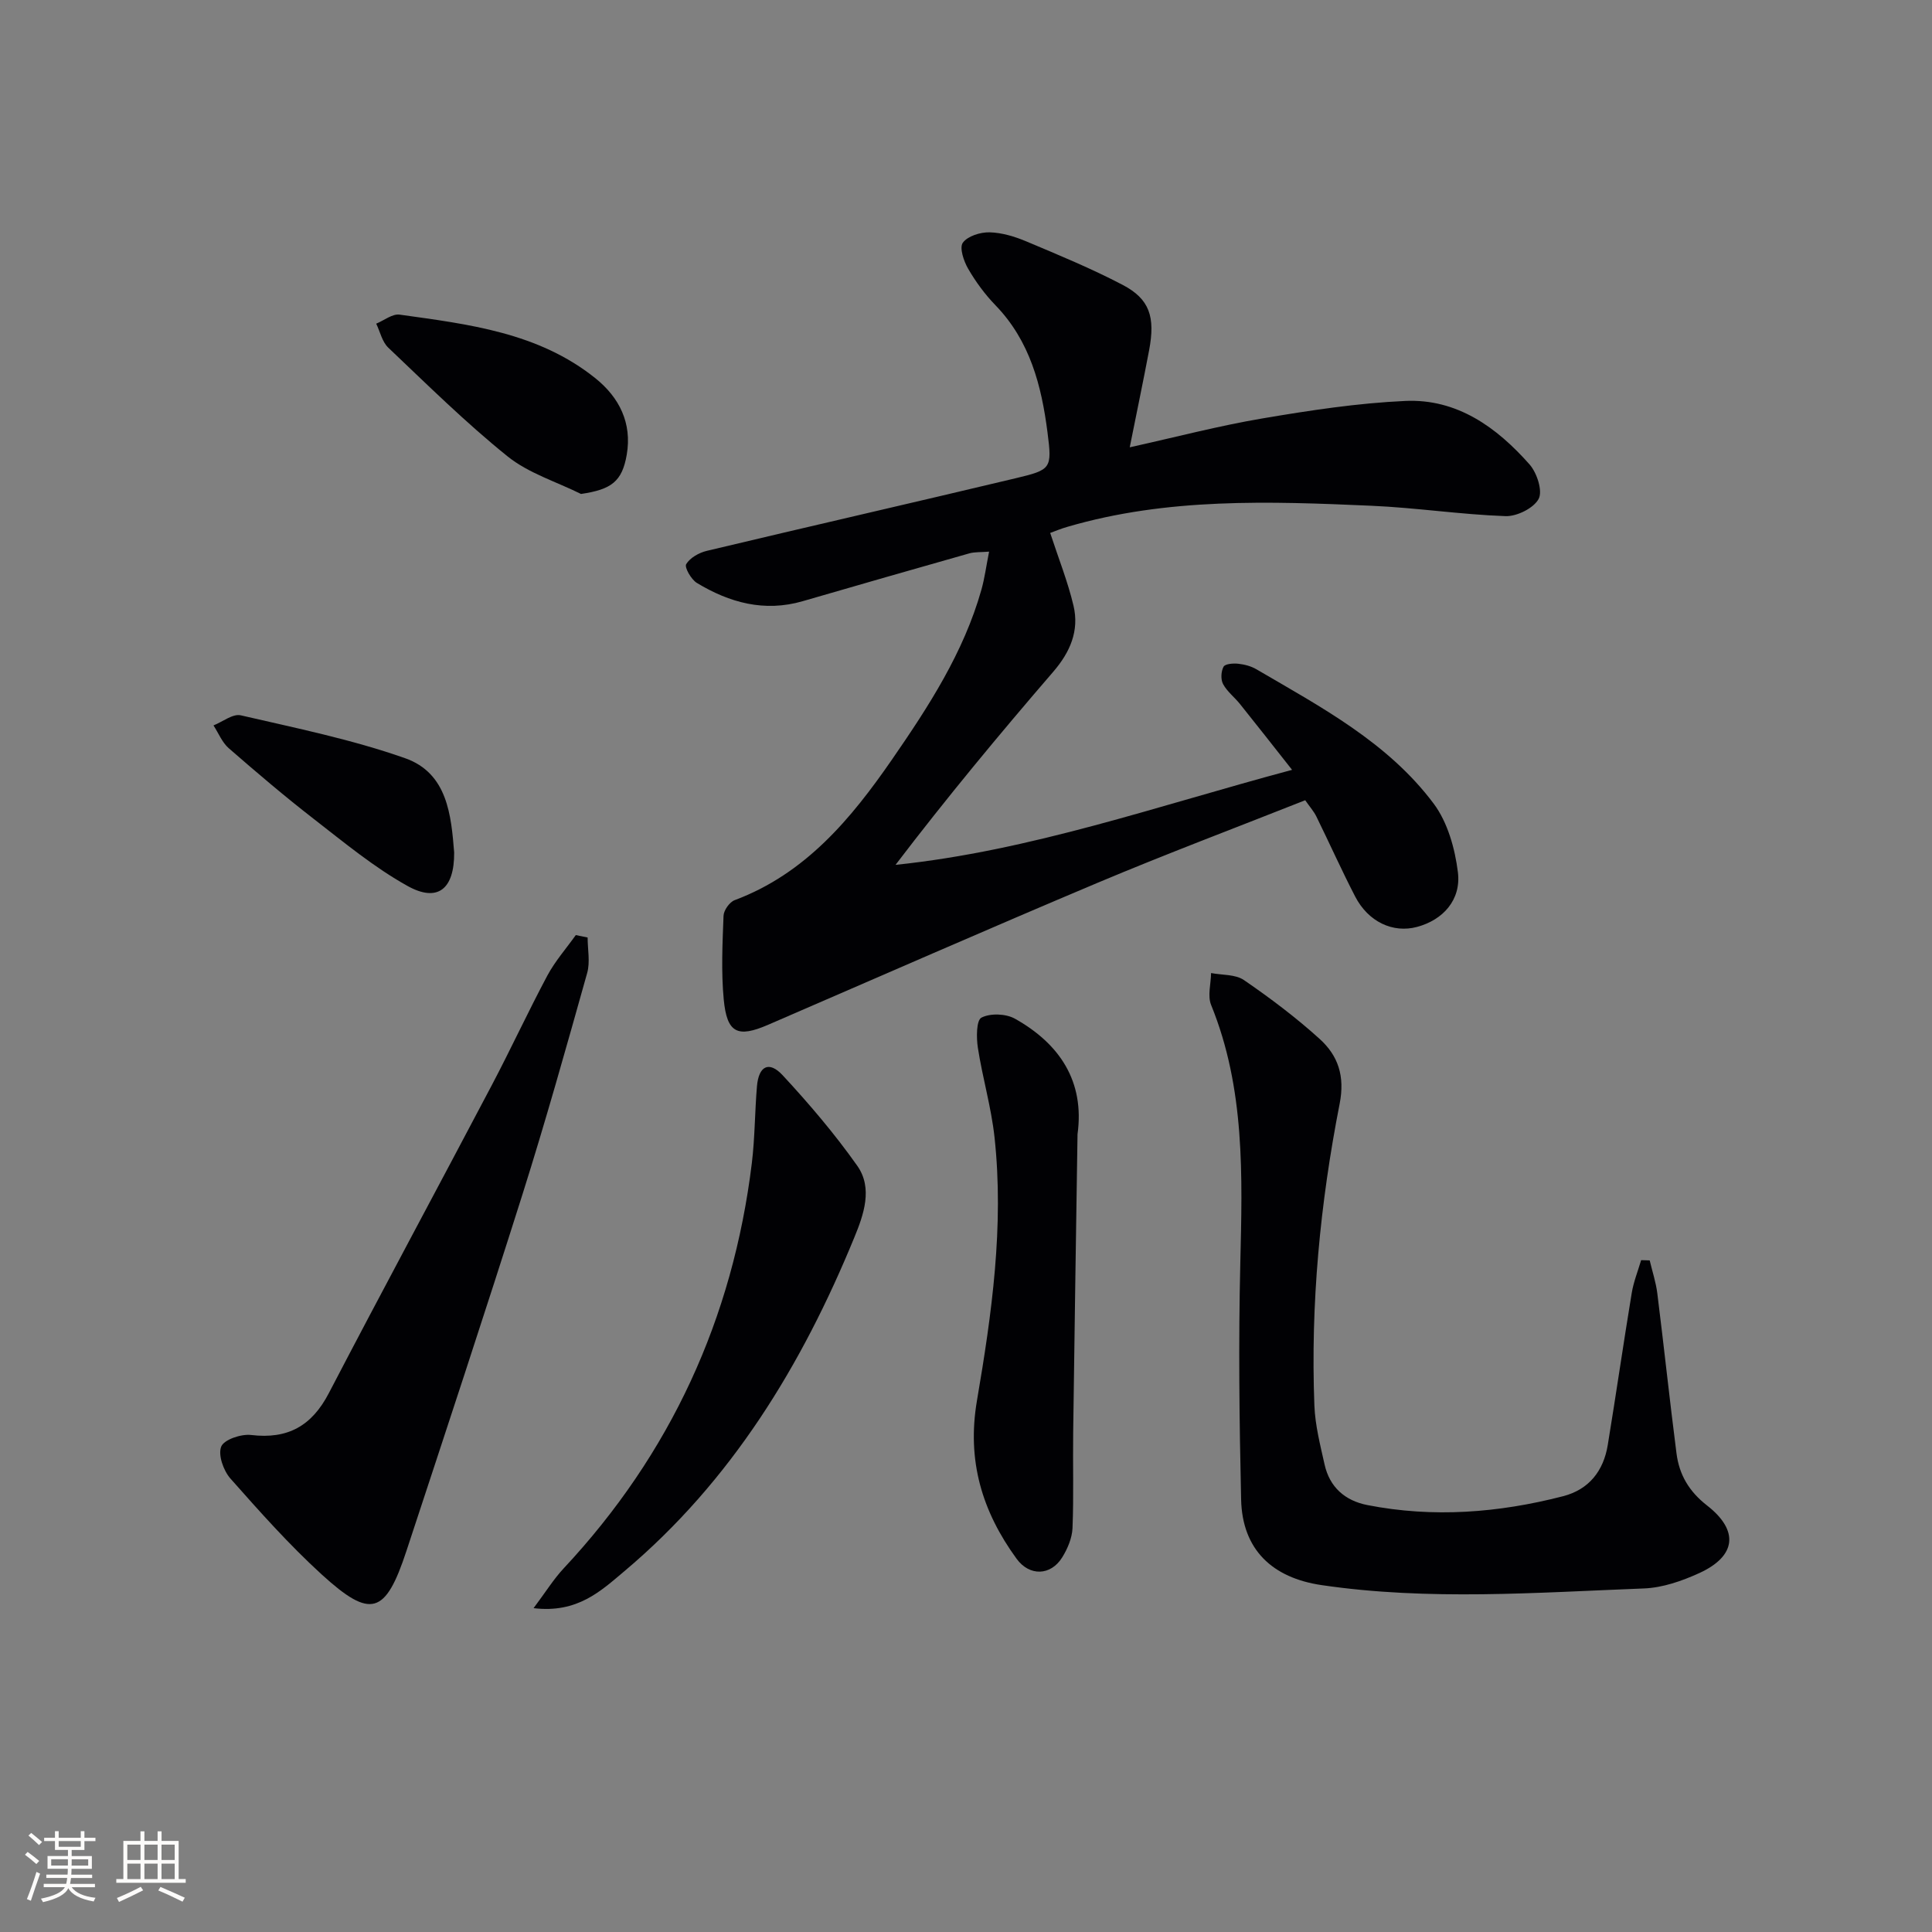
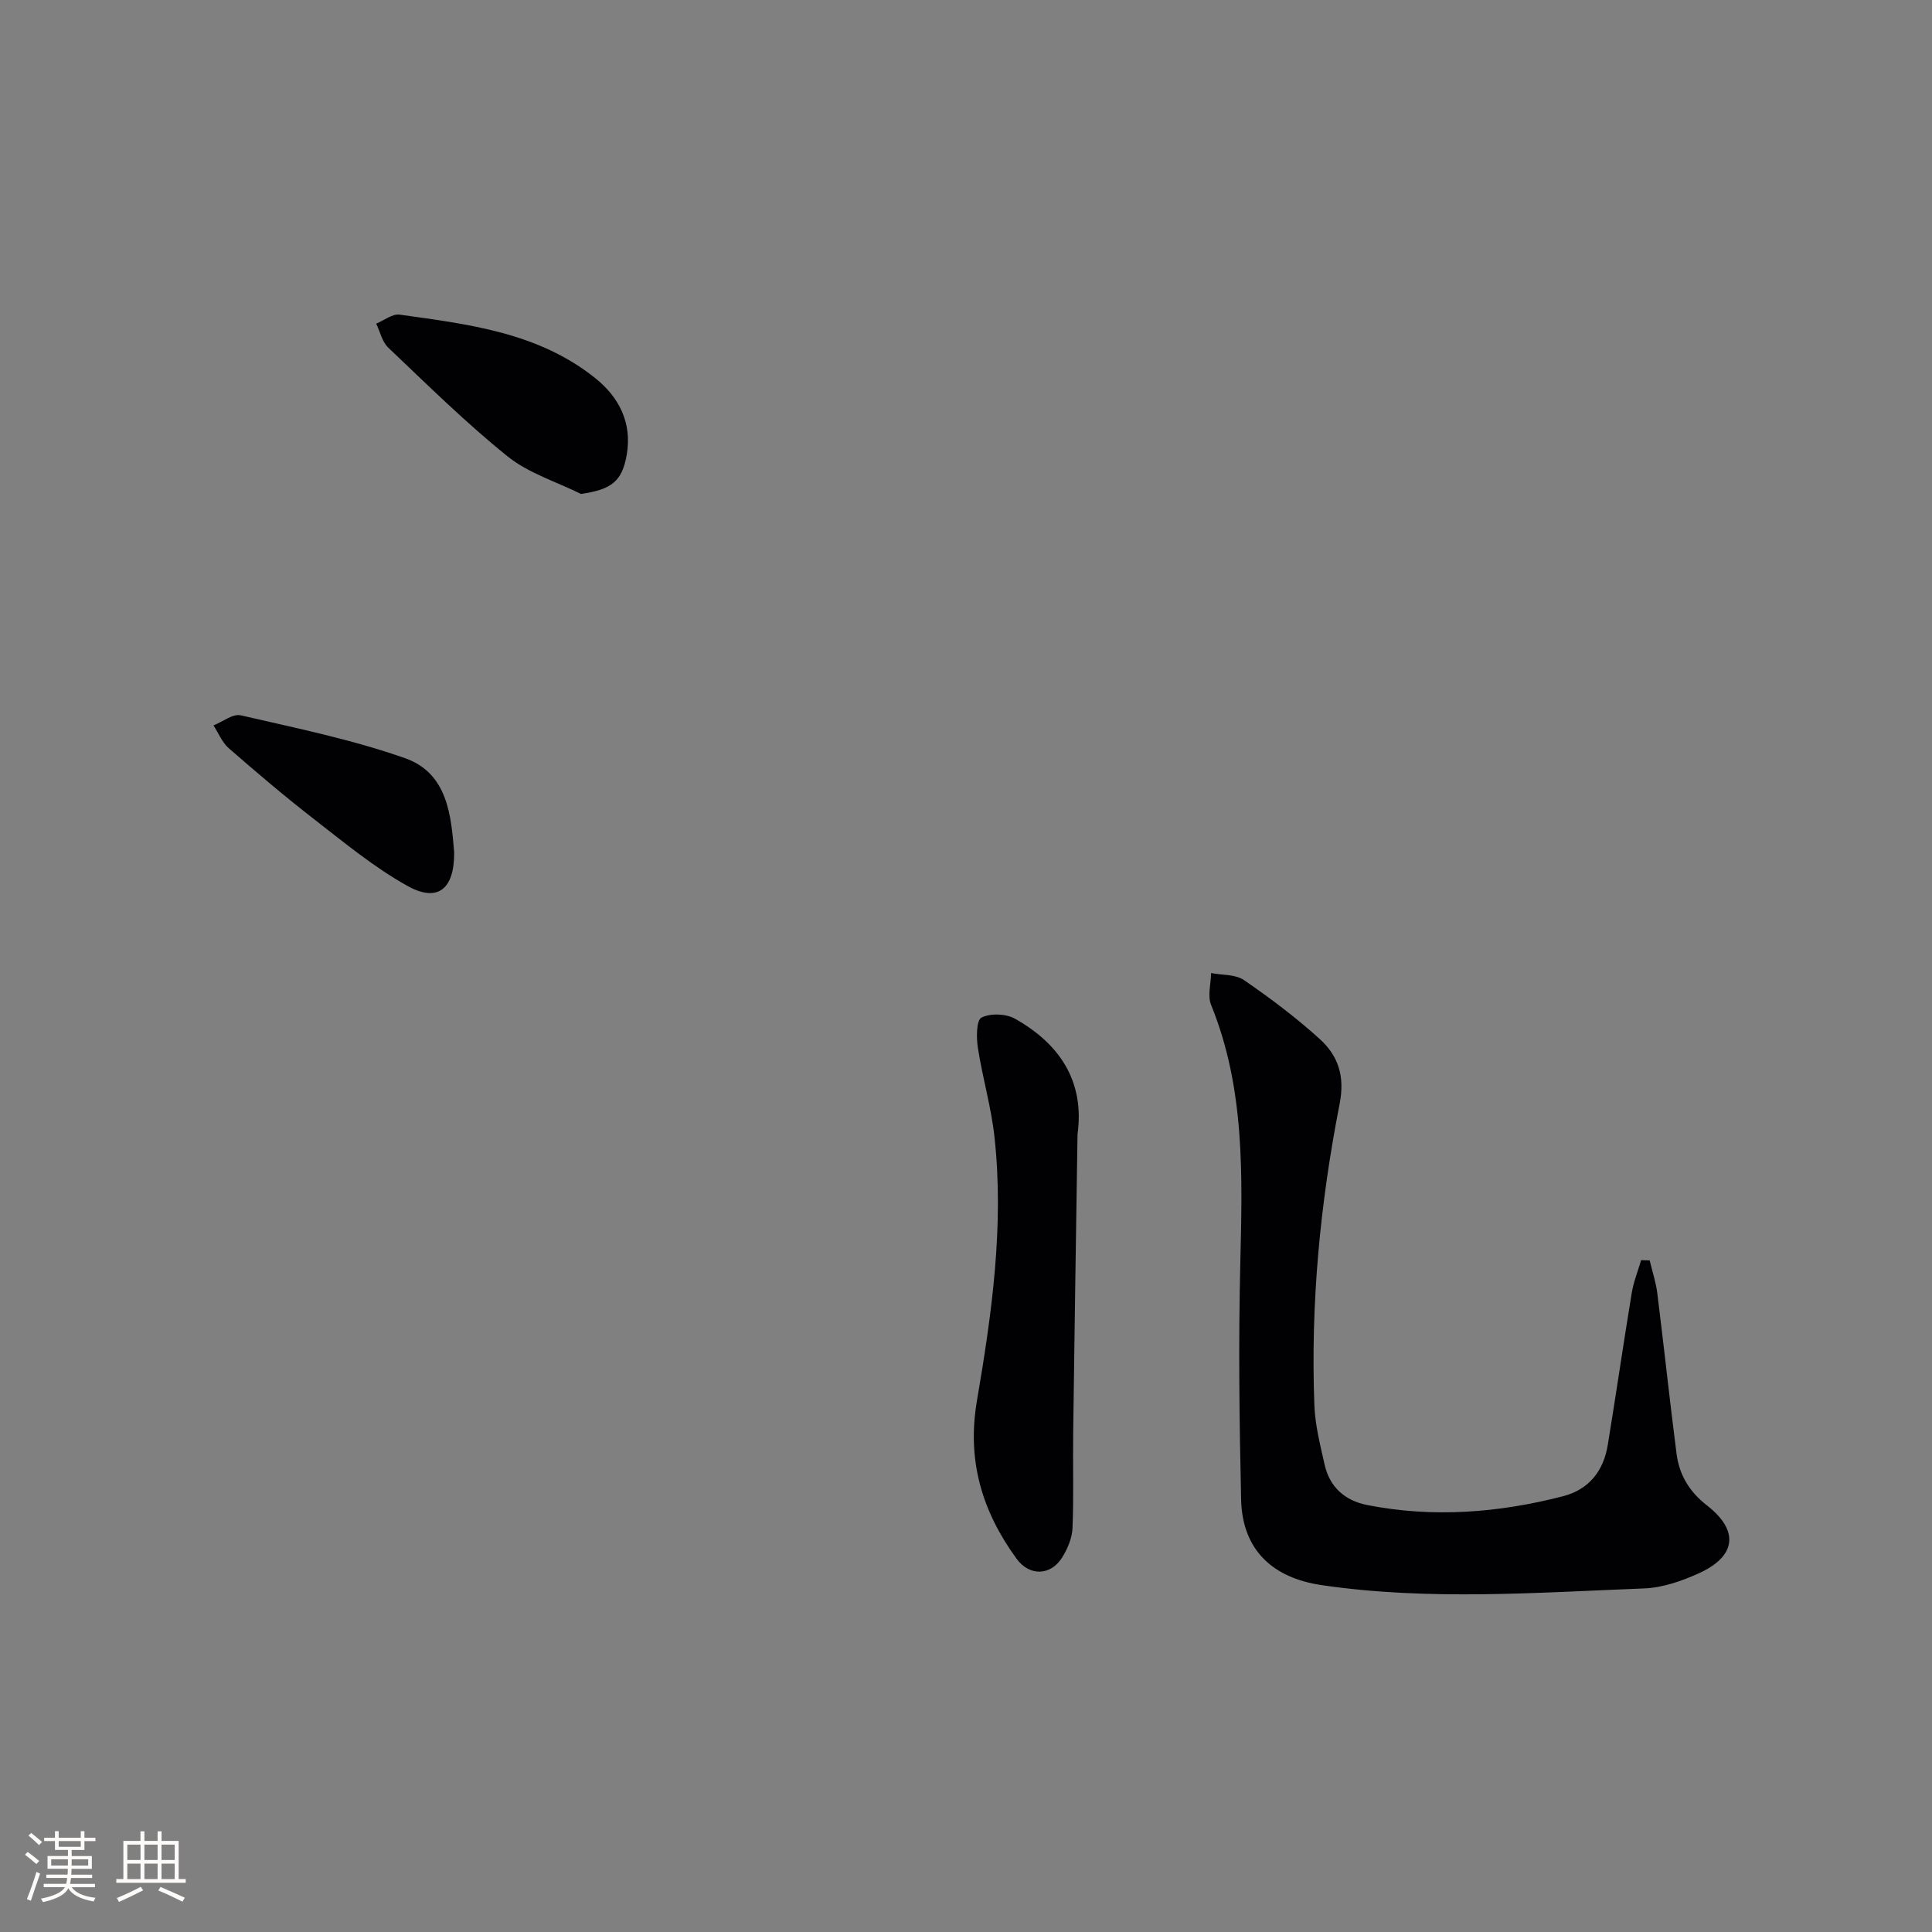
<svg xmlns="http://www.w3.org/2000/svg" enable-background="new 0 0 400 400" viewBox="0 0 400 400">
  <rect x="0" y="0" width="400" height="400" fill="#808080" stroke="none" />
  <g fill="#010104">
-     <path d="m217.43 110.34c1.75 5.34 3.66 10.12 4.83 15.07 1.22 5.18-.69 9.61-4.22 13.7-11.17 12.95-22.09 26.12-32.63 39.95 28.01-2.92 54.18-12.21 82.1-19.67-3.89-4.93-7.3-9.29-10.76-13.6-1.14-1.43-2.69-2.6-3.53-4.17-.51-.95-.42-2.63.11-3.59.33-.6 2.01-.72 3.03-.61 1.3.14 2.68.5 3.79 1.16 13.35 7.81 27.21 15.14 36.69 27.82 2.88 3.86 4.39 9.27 5 14.16.72 5.76-3.1 9.92-8.47 11.35-4.97 1.33-10.08-1.04-12.8-6.3-2.82-5.45-5.33-11.07-8.04-16.58-.5-1.02-1.29-1.9-2.3-3.35-14.39 5.7-28.82 11.13-43.02 17.11-22.81 9.61-45.48 19.57-68.2 29.39-6.32 2.73-8.51 1.72-9.17-5.27-.54-5.72-.26-11.54-.04-17.3.04-1.14 1.24-2.84 2.3-3.24 14.68-5.49 24.11-16.86 32.6-29.15 7.56-10.95 14.83-22.14 18.5-35.16.66-2.36.98-4.81 1.58-7.85-1.72.14-2.99.04-4.13.37-11.5 3.25-22.98 6.56-34.46 9.89-7.93 2.3-15.15.31-21.91-3.78-1.18-.72-2.61-3.23-2.21-3.89.79-1.32 2.66-2.37 4.26-2.75 21.29-5.08 42.63-9.95 63.93-15.03 7.41-1.77 7.58-1.98 6.61-9.53-1.24-9.66-3.63-18.91-10.75-26.27-2.18-2.25-4.1-4.86-5.67-7.57-.92-1.58-1.85-4.35-1.11-5.39.99-1.38 3.62-2.2 5.52-2.16 2.56.06 5.23.87 7.63 1.88 6.72 2.83 13.49 5.62 19.94 9 5.59 2.93 6.79 6.62 5.48 13.55-1.23 6.49-2.59 12.97-4.01 20.08 9.53-2.11 18.43-4.45 27.47-5.98 9.79-1.66 19.68-3.17 29.57-3.62 10.72-.49 18.95 5.46 25.74 13.15 1.53 1.73 2.75 5.5 1.88 7.13-1.03 1.93-4.53 3.66-6.88 3.57-9.27-.33-18.51-1.75-27.78-2.15-21.11-.93-42.25-1.68-62.89 4.36-1.26.35-2.48.87-3.58 1.27z" />
    <path d="m341.55 260.95c.54 2.27 1.29 4.52 1.58 6.83 1.38 11.03 2.55 22.09 3.97 33.12.56 4.4 2.58 7.88 6.32 10.79 6.7 5.22 6.04 10.5-1.6 14-3.57 1.63-7.58 3.03-11.44 3.18-22.25.85-44.52 2.58-66.76-.69-10.19-1.5-16.42-7.32-16.66-17.72-.37-16.28-.56-32.57-.17-48.85.43-18.17 1.01-36.23-6.04-53.54-.77-1.89-.04-4.39-.01-6.61 2.29.44 5.03.24 6.8 1.45 5.45 3.74 10.78 7.75 15.68 12.19 3.8 3.44 5.27 7.66 4.14 13.42-4.04 20.6-6.04 41.46-5.23 62.49.16 4.09 1.21 8.17 2.11 12.2 1.05 4.7 4.23 7.49 8.87 8.4 13.63 2.67 27.14 1.61 40.49-1.83 5.37-1.38 8.39-5.23 9.27-10.61 1.72-10.47 3.23-20.98 4.96-31.45.38-2.32 1.28-4.55 1.95-6.82.58.01 1.18.03 1.77.05z" />
-     <path d="m121.66 194.1c0 2.45.55 5.06-.09 7.34-4.3 15.31-8.59 30.63-13.38 45.79-7.81 24.69-15.94 49.27-24.04 73.87-4.34 13.18-7.36 14.16-17.53 4.89-6.74-6.15-12.85-13.02-18.91-19.87-1.44-1.63-2.6-4.89-1.91-6.62.58-1.45 4.14-2.65 6.19-2.4 7.6.91 12.56-1.88 16.09-8.66 11.11-21.33 22.54-42.5 33.75-63.78 3.95-7.5 7.51-15.21 11.5-22.69 1.6-2.98 3.9-5.59 5.88-8.37.82.17 1.64.33 2.45.5z" />
-     <path d="m110.47 332.95c2.54-3.39 4.15-6 6.2-8.2 22.18-23.73 35.05-51.77 38.99-83.94.64-5.27.61-10.61 1.06-15.91.36-4.21 2.5-5.32 5.32-2.28 5.5 5.93 10.78 12.14 15.44 18.73 3.3 4.66 1.31 10.21-.61 14.87-10.85 26.45-25.45 50.44-47.6 69.08-4.8 4.03-9.69 8.76-18.8 7.65z" />
    <path d="m223.09 234.83c-.31 20.58-.63 41.17-.9 61.75-.09 6.61.13 13.22-.14 19.82-.09 2.05-1.02 4.24-2.12 6.02-2.38 3.85-6.79 3.97-9.46.3-7.13-9.79-10.33-20.29-8.2-32.75 3.07-17.97 5.62-36.13 3.64-54.47-.67-6.23-2.49-12.34-3.45-18.55-.33-2.1-.33-5.71.74-6.26 1.84-.95 5.07-.83 6.95.23 9.21 5.17 14.45 12.95 12.94 23.91z" />
    <path d="m120.29 102.27c-5.11-2.54-10.86-4.29-15.2-7.78-8.66-6.97-16.62-14.84-24.7-22.51-1.27-1.2-1.69-3.29-2.5-4.97 1.62-.66 3.35-2.08 4.84-1.87 14.28 1.99 28.75 3.7 40.55 13.18 4.93 3.96 7.61 9.27 6.48 15.82-.96 5.57-3.18 7.2-9.47 8.13z" />
    <path d="m94.03 176.5c.05 7.61-3.43 10.4-9.67 6.92-6.89-3.83-13.08-8.97-19.35-13.83-6.04-4.68-11.87-9.65-17.64-14.67-1.38-1.2-2.13-3.13-3.17-4.73 1.89-.75 4.01-2.47 5.65-2.09 11.42 2.64 22.98 4.99 34 8.87 8.84 3.1 9.56 11.91 10.18 19.53z" />
  </g>
  <path d="m5.17 384 .55-.58c.85.61 1.65 1.24 2.4 1.87l-.59.64c-.83-.73-1.62-1.38-2.36-1.93m1.22 9.53-.82-.34c.71-1.76 1.37-3.64 1.98-5.63.24.13.5.25.76.36-.6 1.67-1.24 3.54-1.92 5.61m-.5-13.5.57-.54c.56.44 1.31 1.06 2.26 1.87l-.64.64c-.68-.66-1.41-1.32-2.19-1.97m3.25.46h2.24v-1.36h.77v1.36h4.57v-1.36h.76v1.36h2.28v.69h-2.28v1.84h-2.64v1.26h4.18v2.64h-4.21c0 .45-.02.86-.05 1.21h4.32v.69h-4.38c-.04.34-.1.75-.19 1.22h5.15v.69h-4.82c.87 1.19 2.51 1.92 4.93 2.19-.17.31-.3.57-.37.76-2.77-.49-4.52-1.41-5.26-2.76-.56 1.26-2.3 2.23-5.24 2.9-.12-.25-.26-.48-.43-.72 2.73-.55 4.38-1.34 4.96-2.38h-4.38v-.69h4.65c.1-.38.17-.79.21-1.22h-4.32v-.69h4.4c.03-.34.05-.75.05-1.21h-4.2v-2.64h4.23v-1.26h-2.69v-1.84h-2.24zm1.46 4.46v1.29h3.45c.01-.4.02-.57.01-.53v-.32-.45h-3.46zm1.55-2.59h4.57v-1.19h-4.57zm6.11 2.59h-3.42v.77c-.01.19-.01.37-.02.53h3.44z" fill="#fcfbfa" />
  <path d="m32.63 379.16h.82v1.98h3.54v7.89h1.46v.78h-14.37v-.78h1.46v-7.89h3.54v-1.98h.82v1.98h2.73zm-3.49 11.48.5.73c-1.61.82-3.28 1.63-5 2.41-.13-.27-.28-.55-.44-.82 1.75-.72 3.4-1.49 4.94-2.32m-2.78-5.55h2.73v-3.18h-2.73zm0 3.95h2.73v-3.2h-2.73zm3.54-3.95h2.73v-3.18h-2.73zm0 3.95h2.73v-3.2h-2.73zm7.89 4.68c-1.84-.92-3.51-1.7-5.02-2.32l.45-.73c1.89.8 3.57 1.55 5.04 2.23zm-1.62-11.81h-2.73v3.18h2.73zm-2.73 7.13h2.73v-3.2h-2.73z" fill="#fcfbfa" />
</svg>